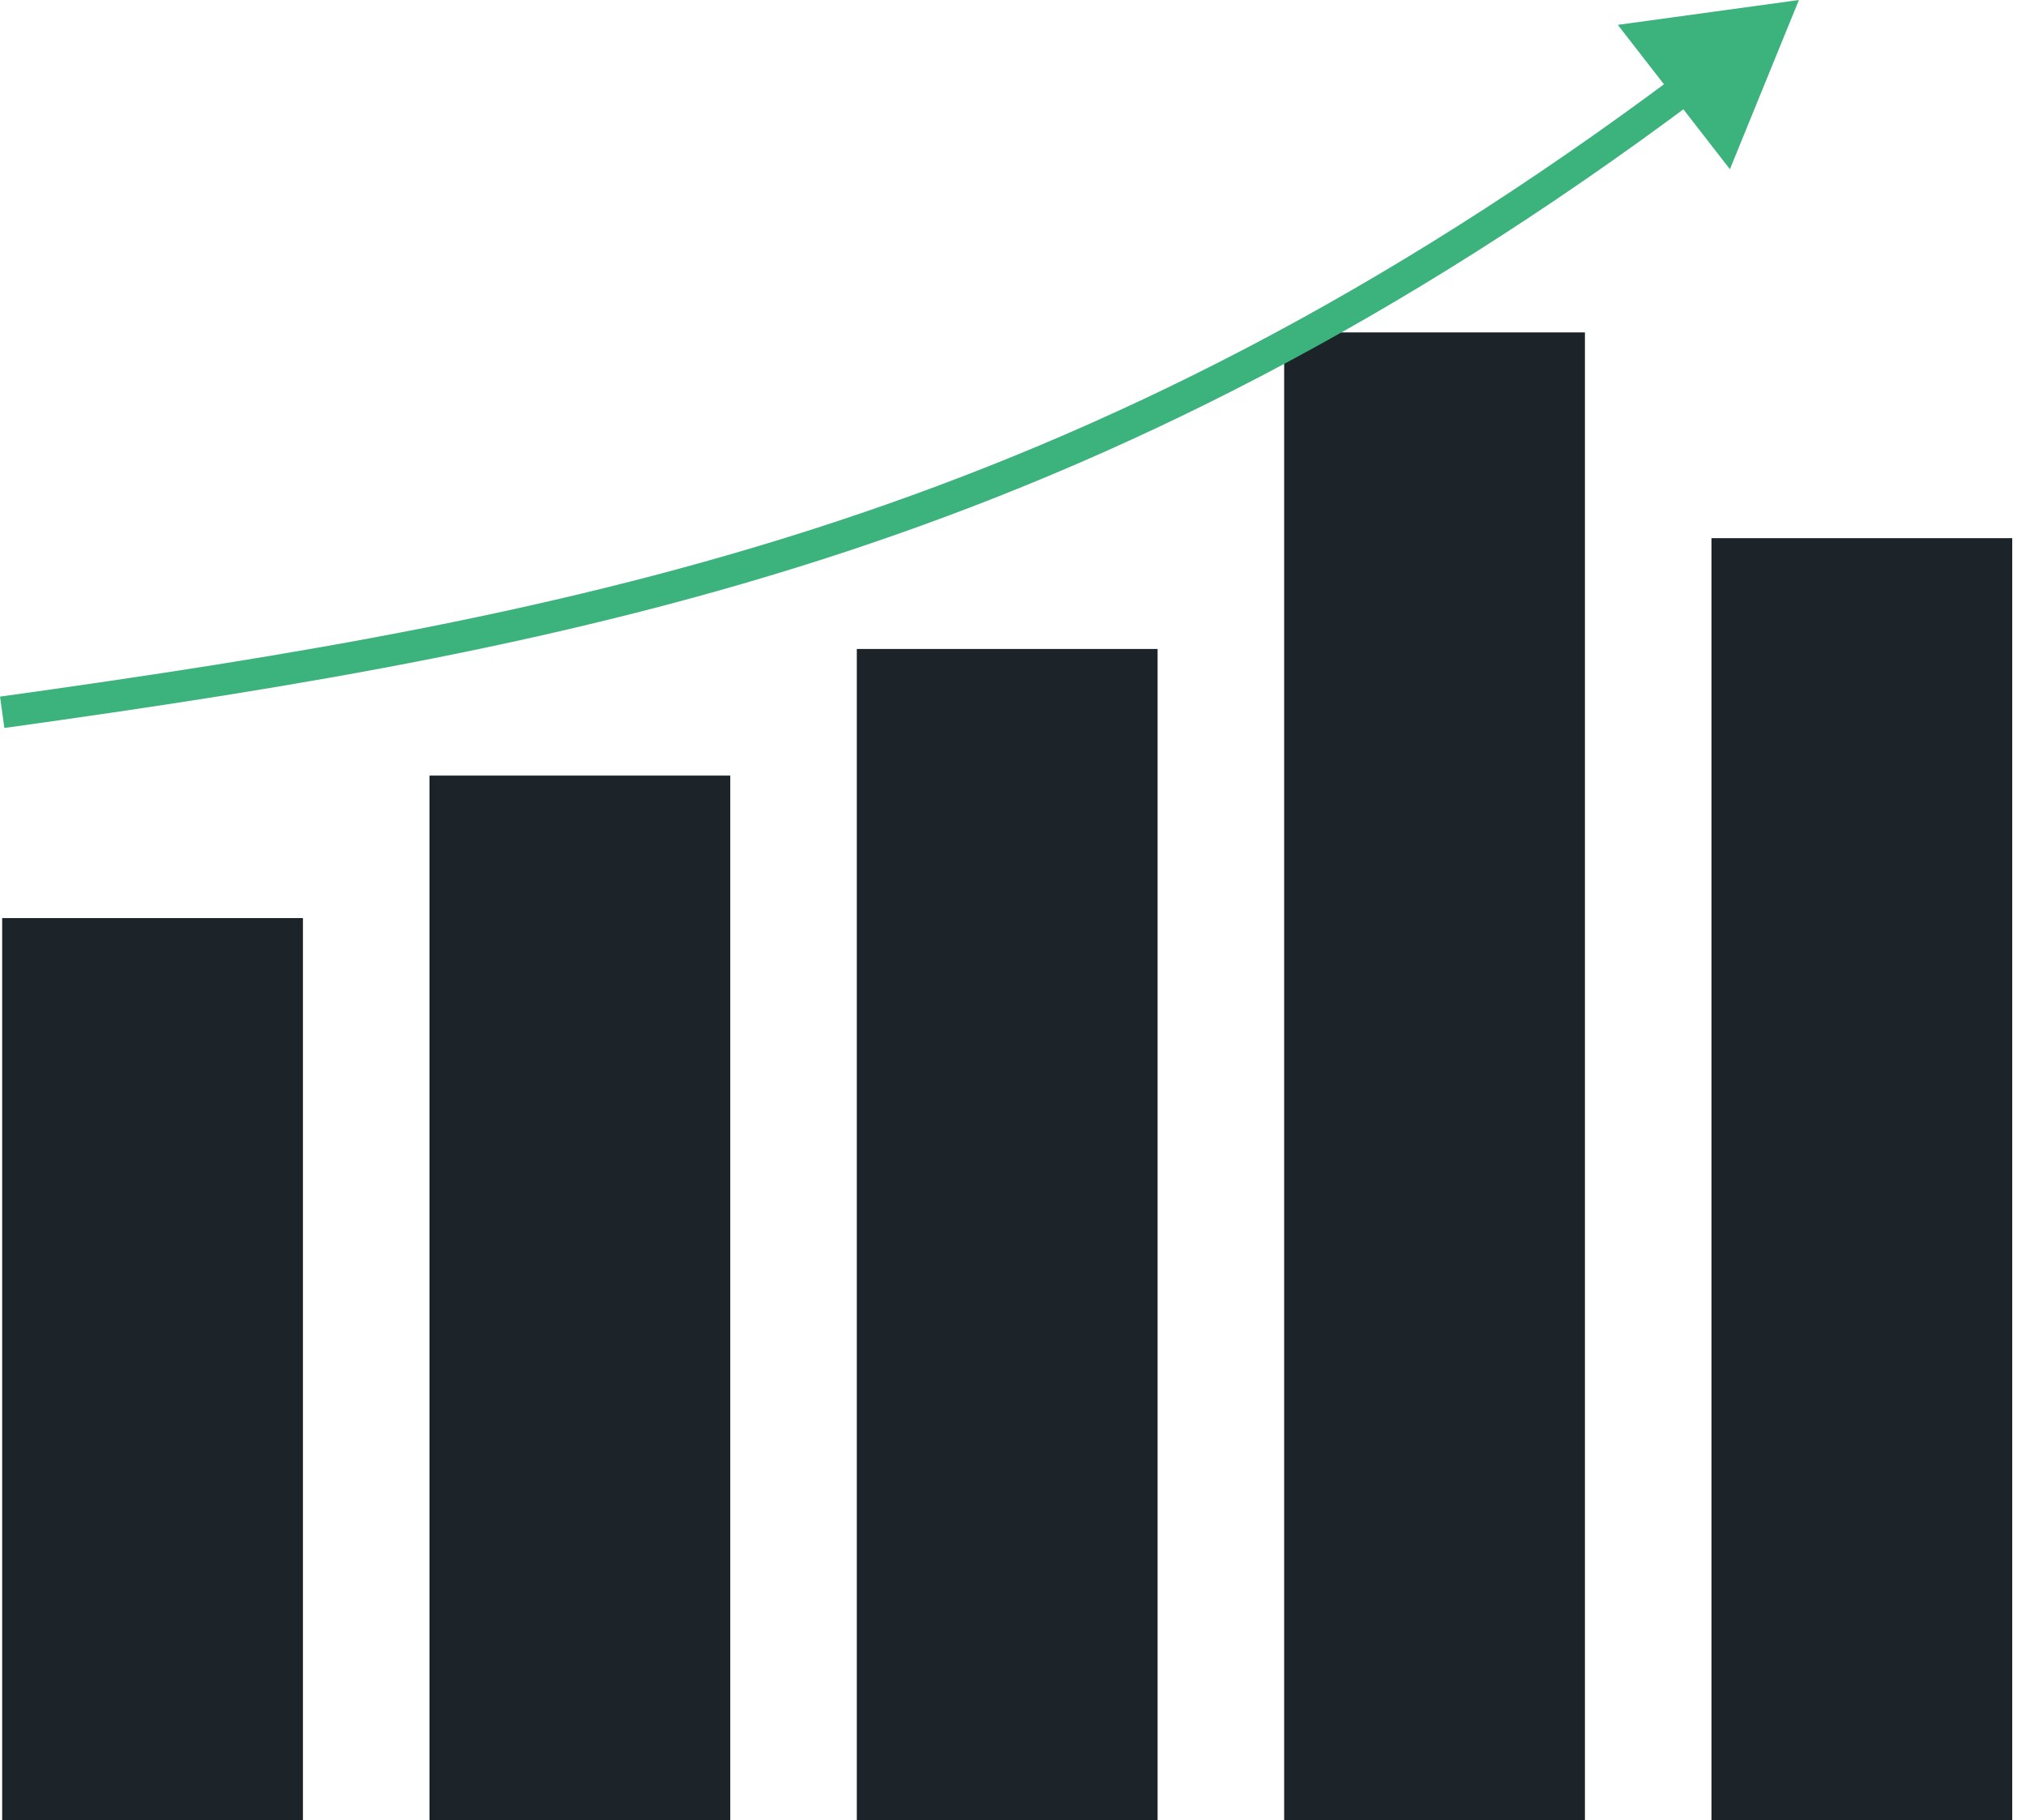
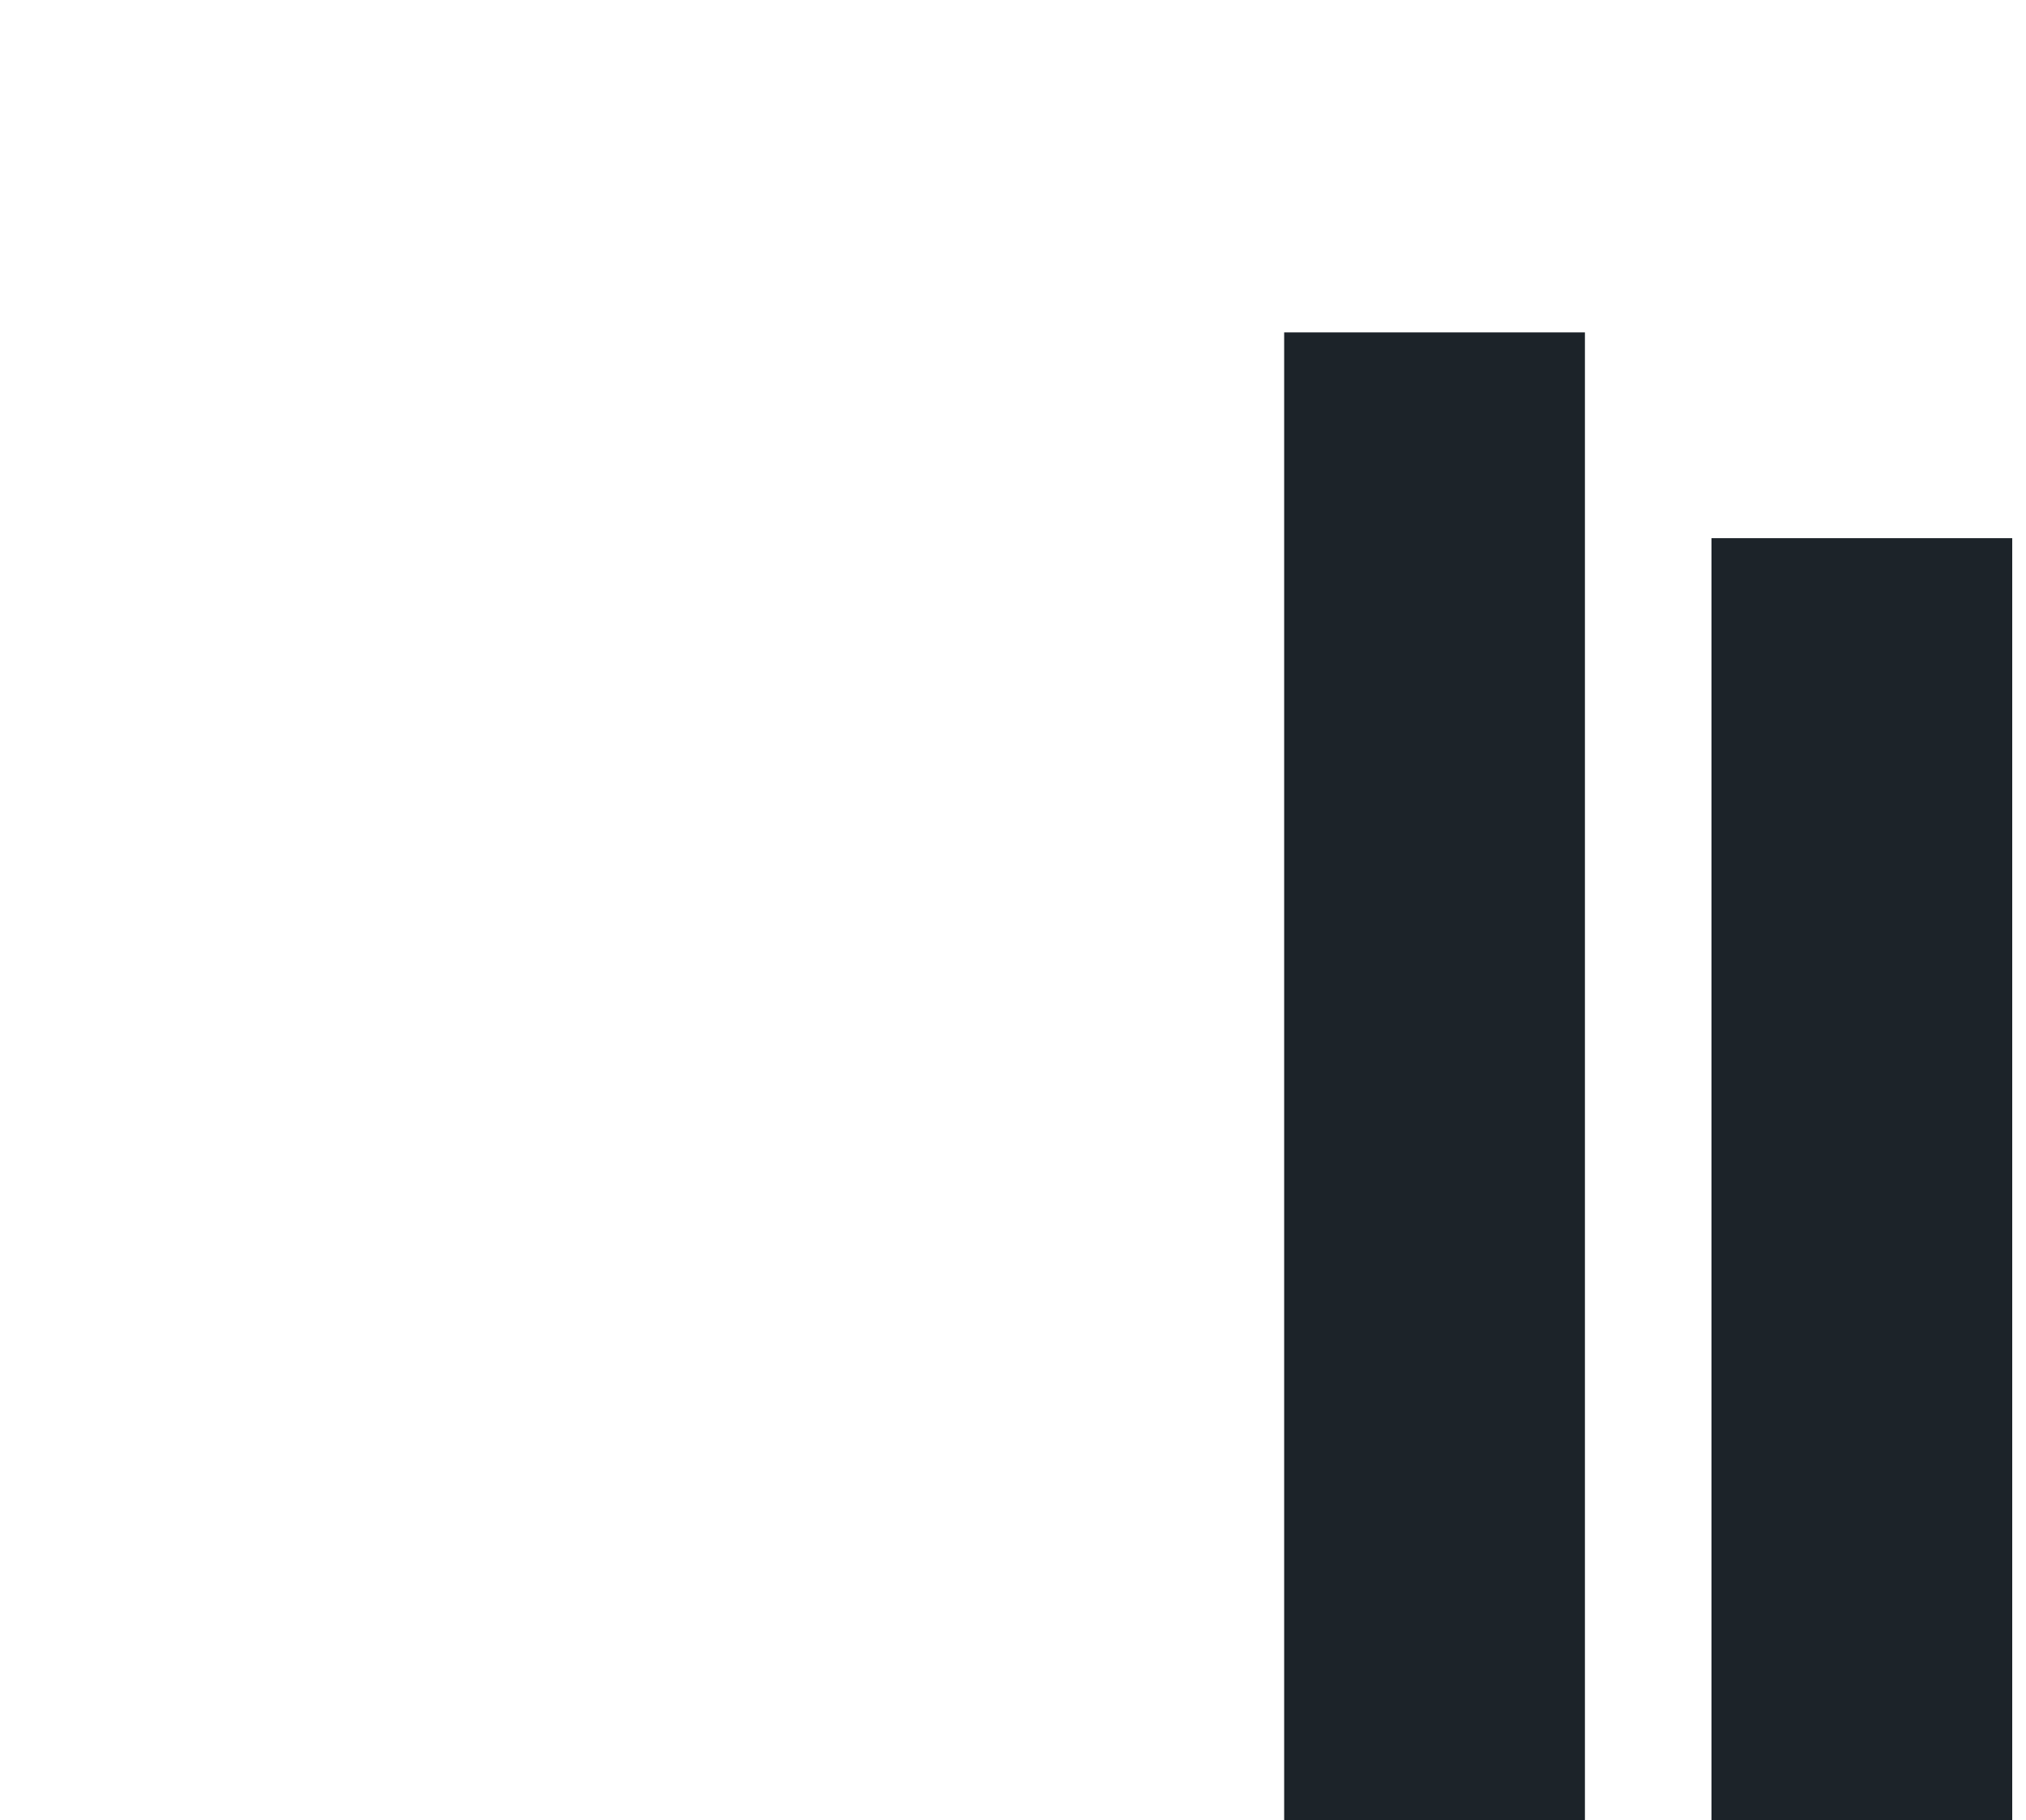
<svg xmlns="http://www.w3.org/2000/svg" height="62" viewBox="0 0 69 62" width="69">
  <g fill="none" transform="">
    <g fill="#1c2329">
-       <path d="m.074 31.27h10.243v30.73h-10.243z" />
-       <path d="m14.628 26.417h10.243v35.583h-10.243z" />
-       <path d="m29.181 22.104h10.243v39.896h-10.243z" />
-       <path d="m58.288 18.33h10.243v43.67h-10.243z" />
+       <path d="m58.288 18.33h10.243v43.67h-10.243" />
      <path d="m43.735 11.322h10.243v50.678h-10.243z" />
    </g>
-     <path d="m61.266 0-6.168.847 3.818 4.917zm-61.117 24.795c20.082-2.796 37.135-6.082 57.607-21.387l-.646-.864c-20.253 15.142-37.089 18.395-57.109 21.183z" fill="#3cb27d" />
  </g>
</svg>